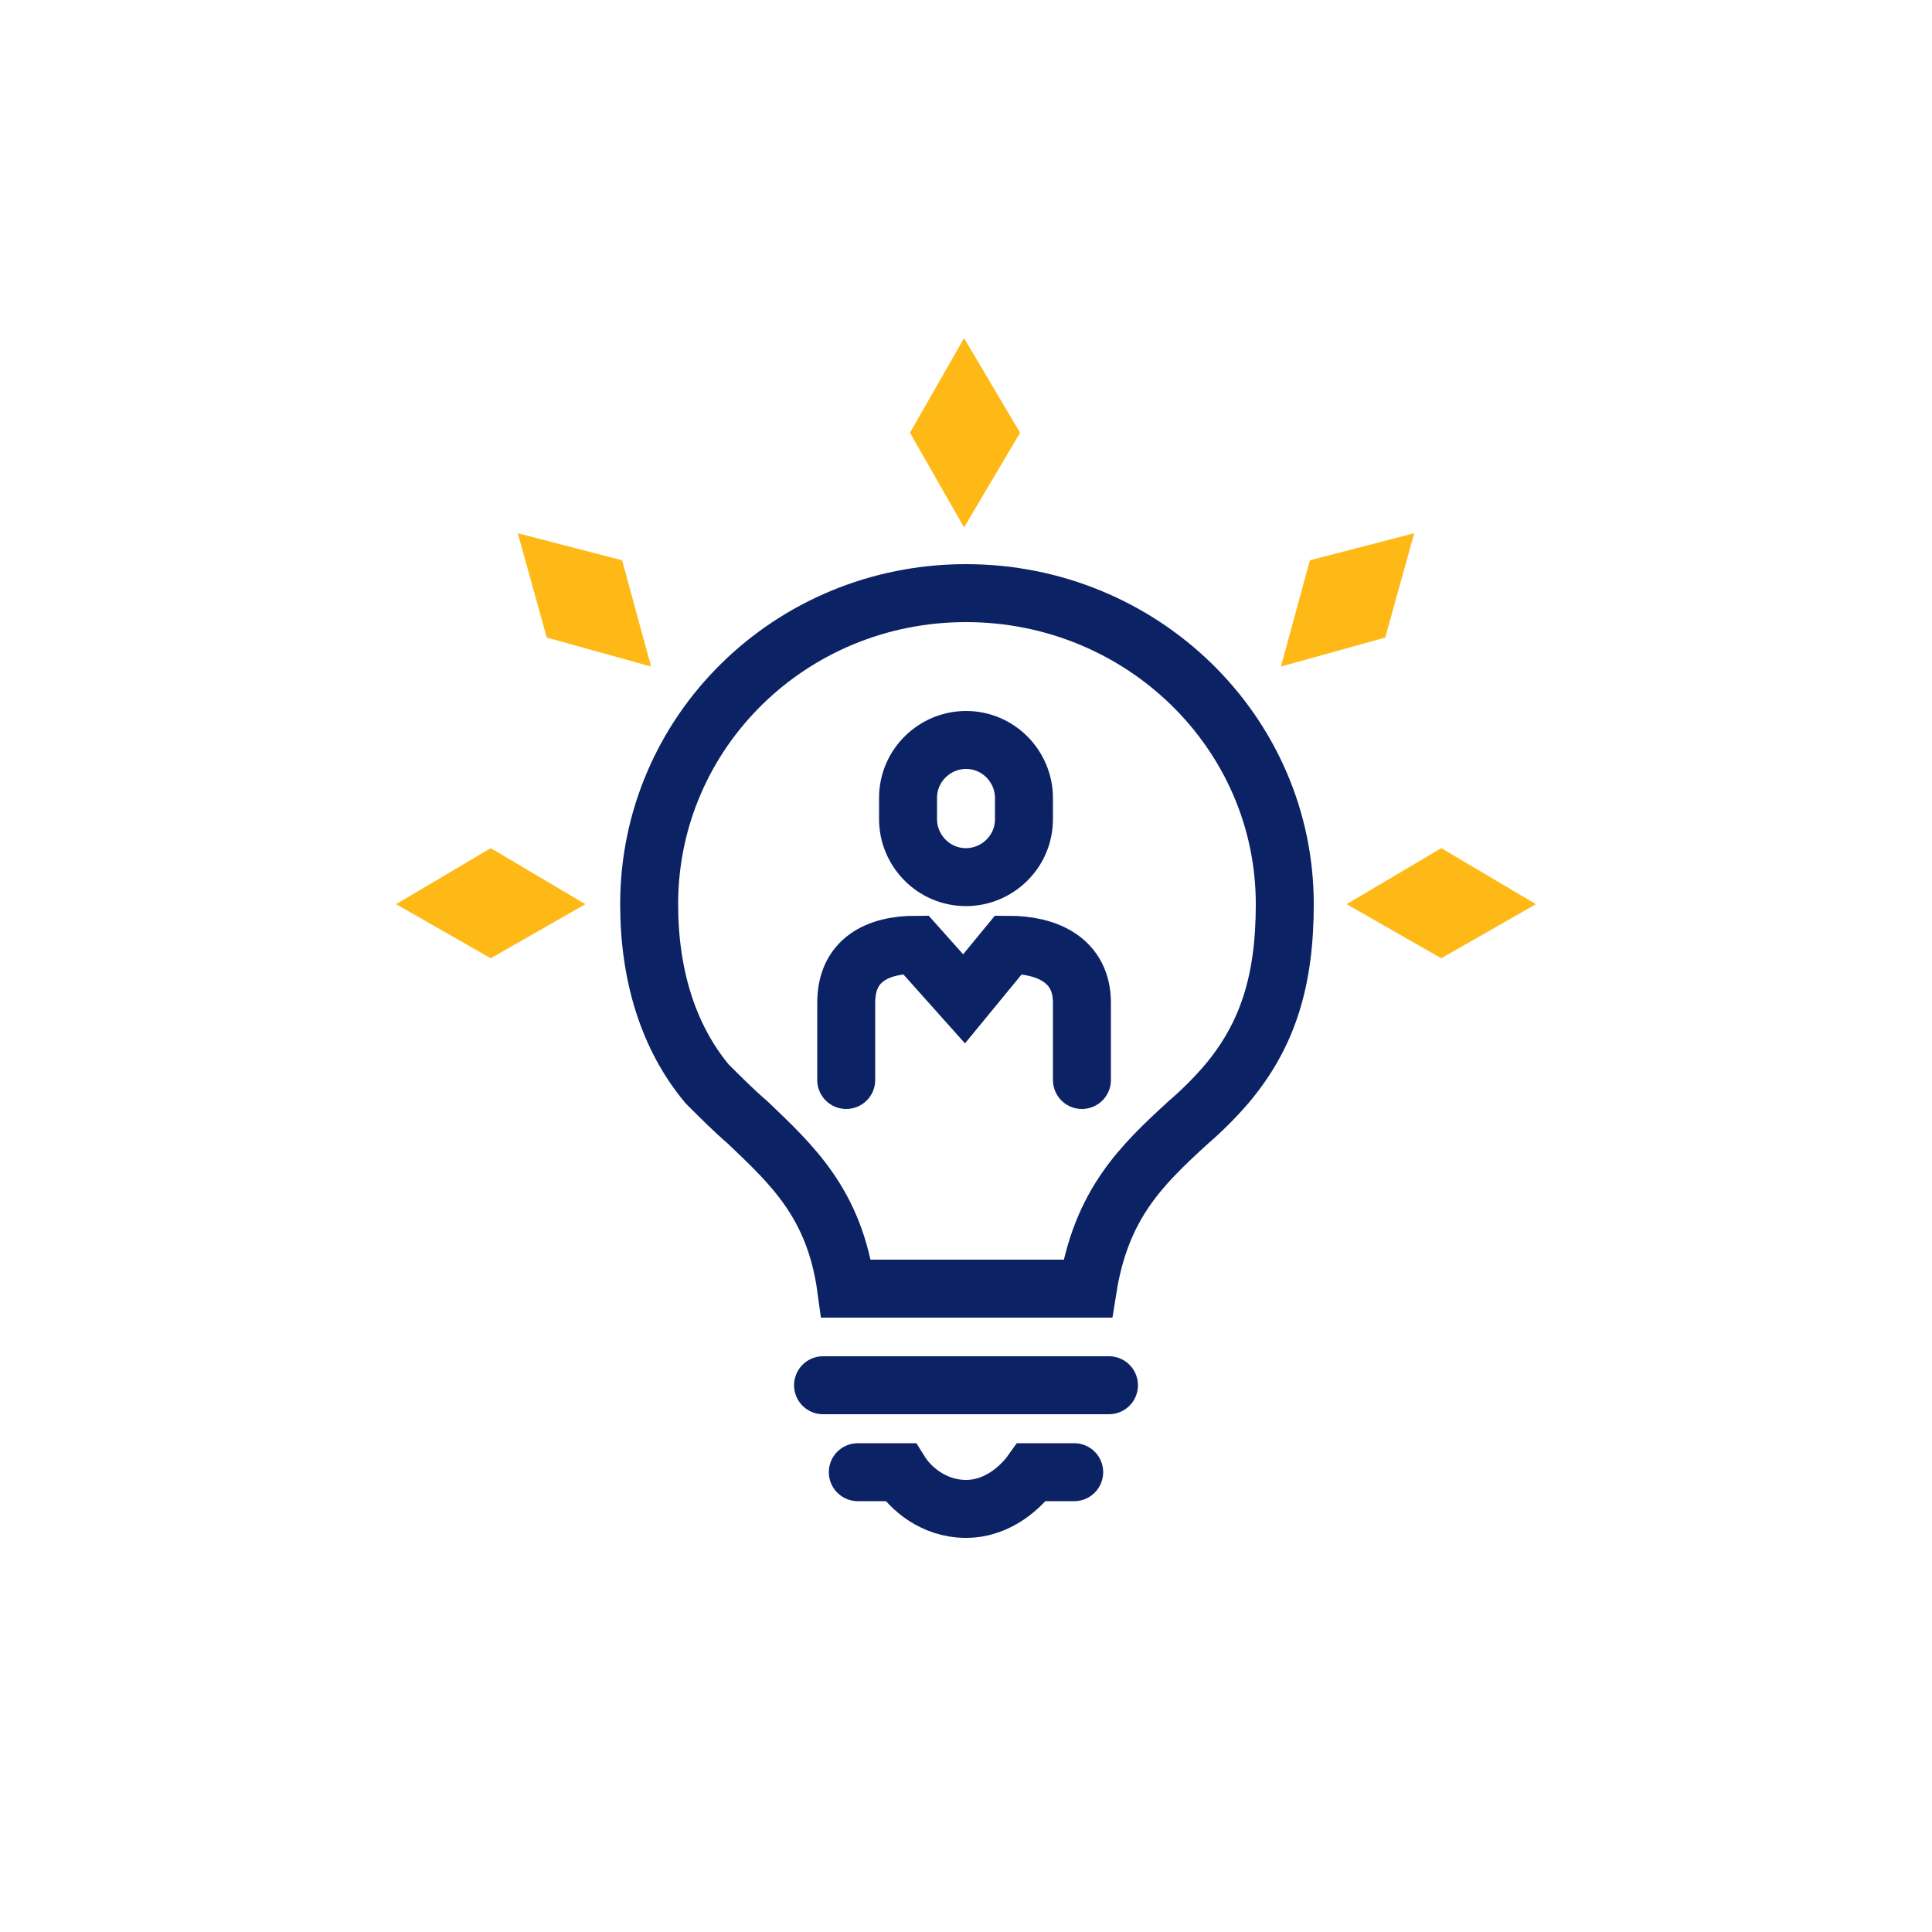
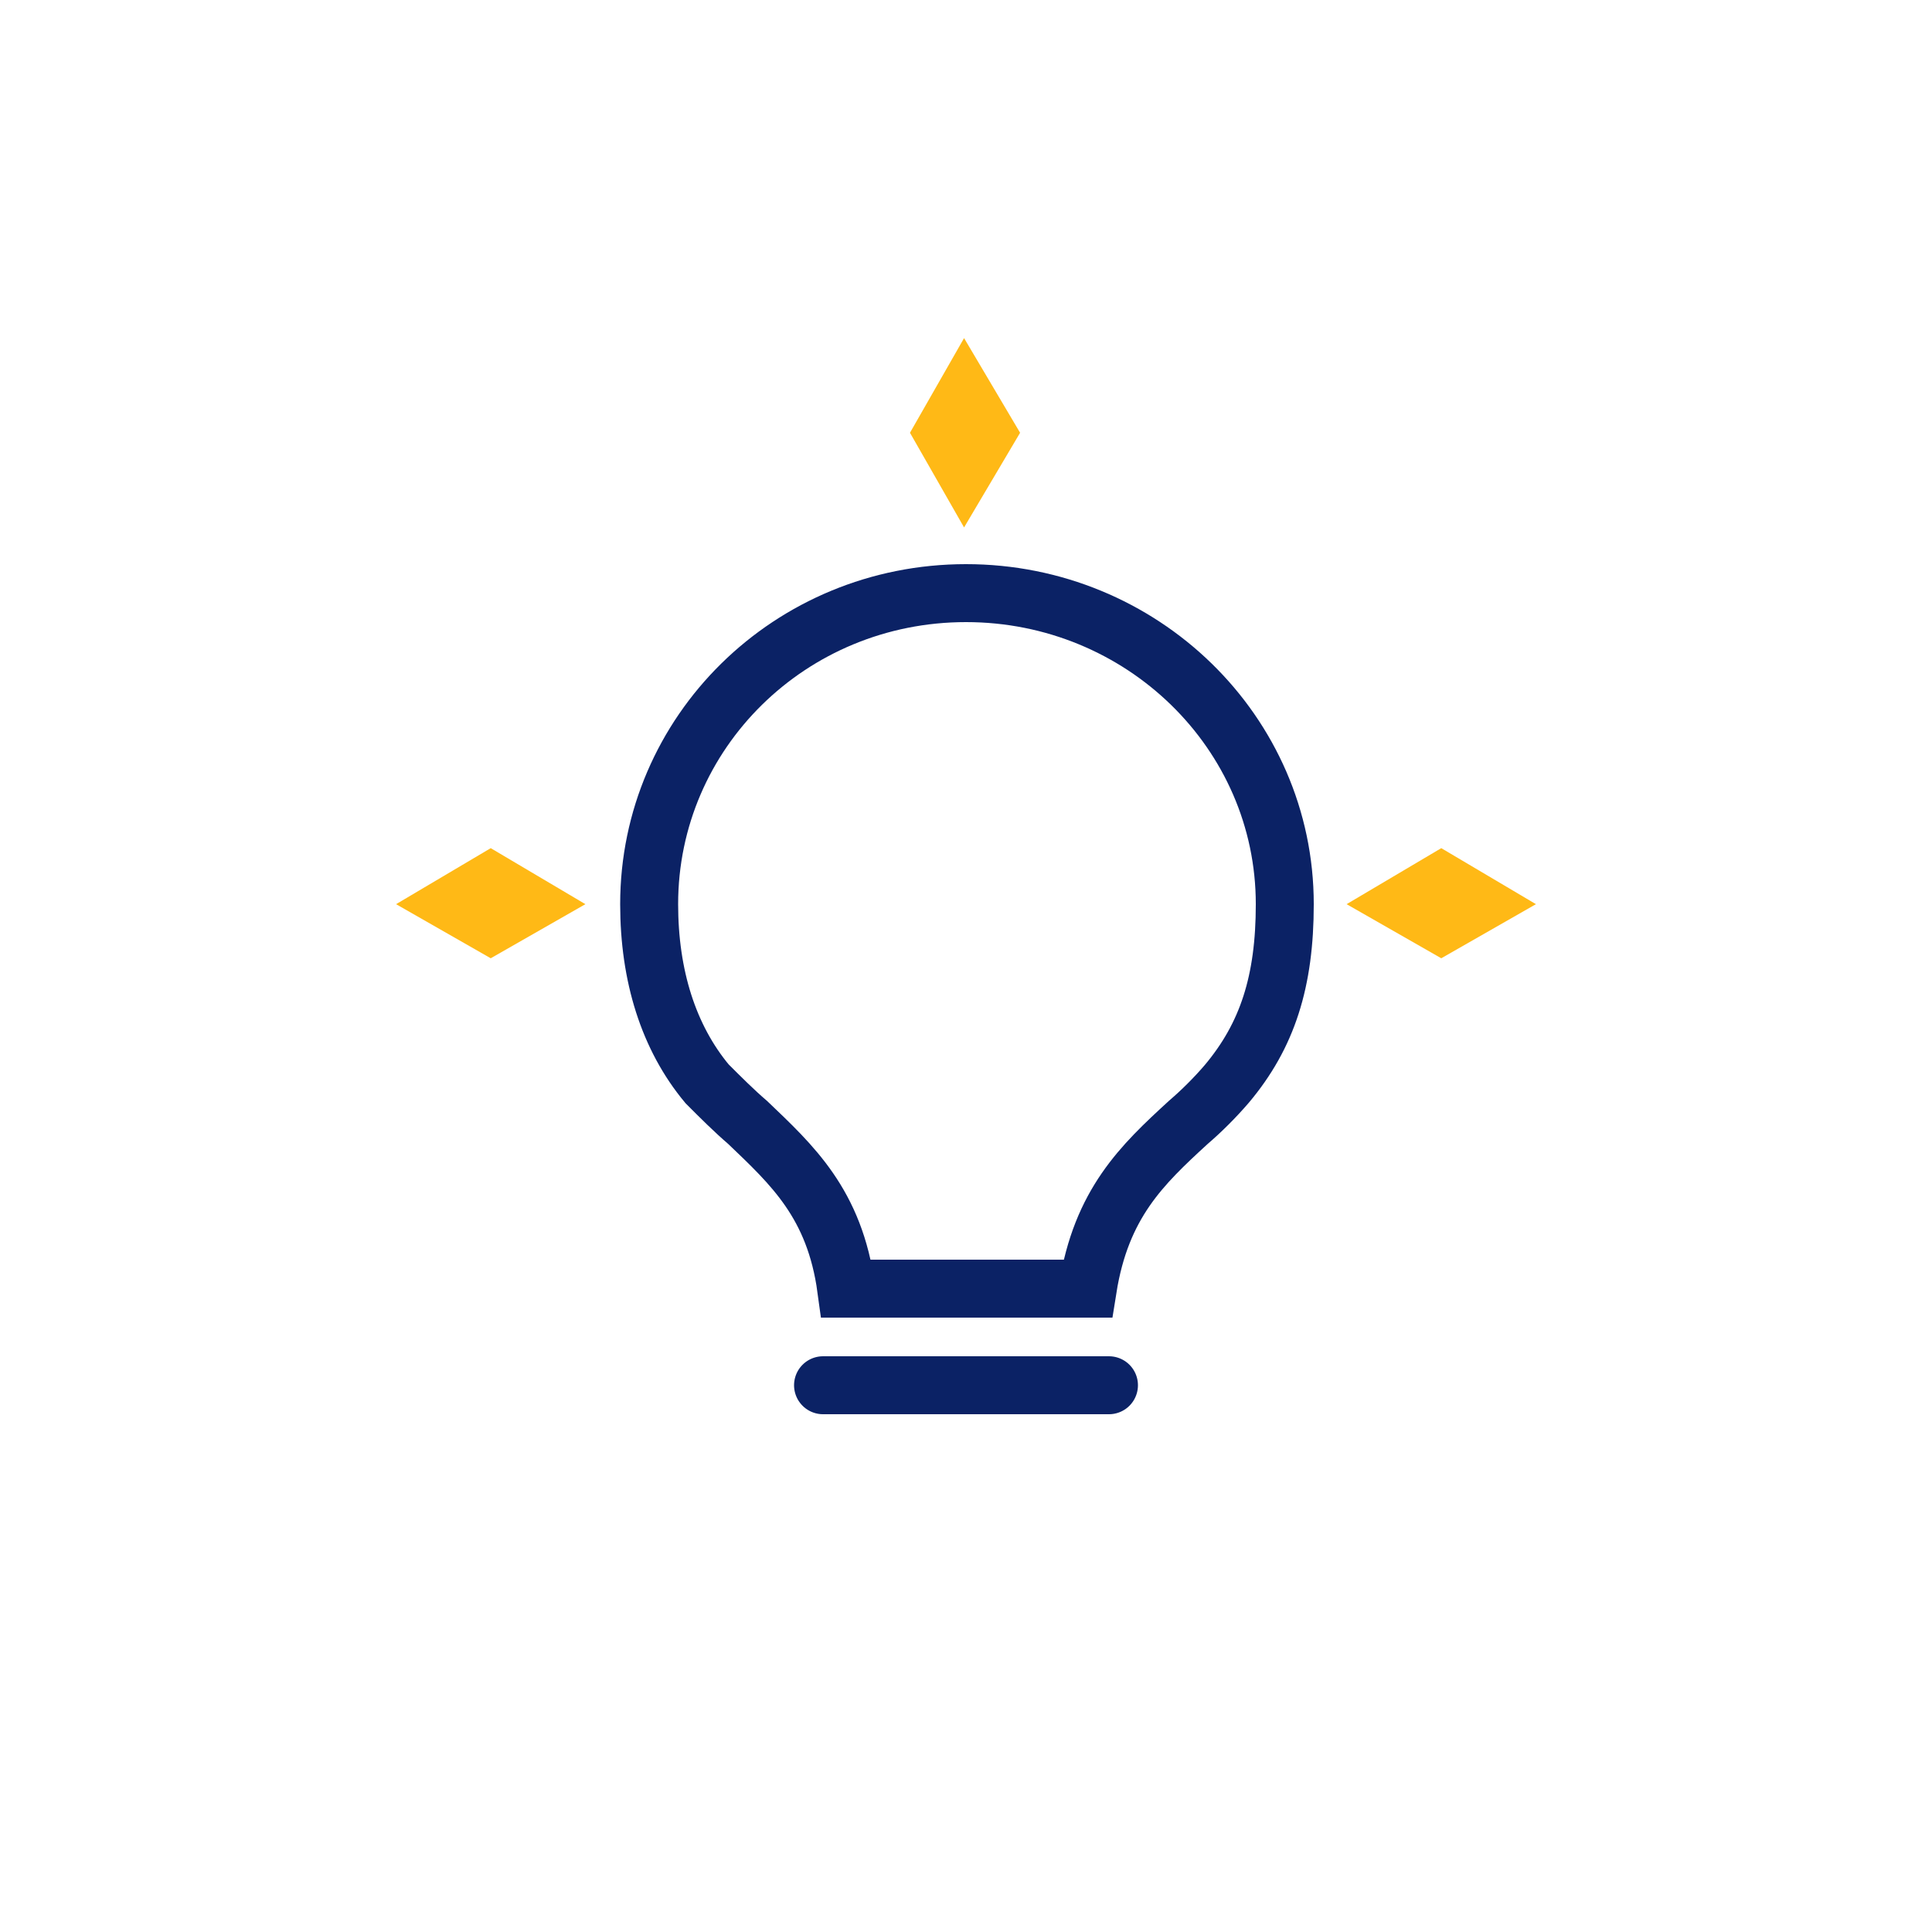
<svg xmlns="http://www.w3.org/2000/svg" version="1.1" x="0px" y="0px" viewBox="0 0 100 100" style="enable-background:new 0 0 100 100;" xml:space="preserve">
  <style type="text/css"> .st0{display:none;opacity:0.4;} .st1{display:inline;fill:#9965A8;} .st2{display:inline;fill:#242E5C;} .st3{opacity:0.2;fill:#CFD7DA;} .st4{opacity:0.2;clip-path:url(#SVGID_2_);} .st5{fill:url(#SVGID_3_);} .st6{fill:url(#SVGID_4_);} .st7{fill:url(#SVGID_5_);} .st8{fill:url(#SVGID_6_);} .st9{fill:url(#SVGID_7_);} .st10{fill:url(#SVGID_8_);} .st11{fill:url(#SVGID_9_);} .st12{fill:url(#SVGID_10_);} .st13{fill:url(#SVGID_11_);} .st14{fill:url(#SVGID_12_);} .st15{fill:url(#SVGID_13_);} .st16{fill:url(#SVGID_14_);} .st17{fill:url(#SVGID_15_);} .st18{fill:url(#SVGID_16_);} .st19{fill:url(#SVGID_17_);} .st20{fill:url(#SVGID_18_);} .st21{fill:url(#SVGID_19_);} .st22{fill:url(#SVGID_20_);} .st23{fill:url(#SVGID_21_);} .st24{fill:url(#SVGID_22_);} .st25{fill:url(#SVGID_23_);} .st26{fill:url(#SVGID_24_);} .st27{fill:url(#SVGID_25_);} .st28{fill:url(#SVGID_26_);} .st29{fill:url(#SVGID_27_);} .st30{fill:url(#SVGID_28_);} .st31{fill:url(#SVGID_29_);} .st32{fill:url(#SVGID_30_);} .st33{fill:url(#SVGID_31_);} .st34{fill:url(#SVGID_32_);} .st35{fill:url(#SVGID_33_);} .st36{fill:url(#SVGID_34_);} .st37{fill:url(#SVGID_35_);} .st38{fill:url(#SVGID_36_);} .st39{fill:url(#SVGID_37_);} .st40{fill:url(#SVGID_38_);} .st41{fill:url(#SVGID_39_);} .st42{fill:url(#SVGID_40_);} .st43{fill:url(#SVGID_41_);} .st44{fill:url(#SVGID_42_);} .st45{fill:url(#SVGID_43_);} .st46{fill:url(#SVGID_44_);} .st47{fill:url(#SVGID_45_);} .st48{fill:url(#SVGID_46_);} .st49{fill:url(#SVGID_47_);} .st50{fill:url(#SVGID_48_);} .st51{fill:url(#SVGID_49_);} .st52{fill:url(#SVGID_50_);} .st53{fill:url(#SVGID_51_);} .st54{fill:url(#SVGID_52_);} .st55{fill:url(#SVGID_53_);} .st56{fill:url(#SVGID_54_);} .st57{fill:url(#SVGID_55_);} .st58{fill:url(#SVGID_56_);} .st59{fill:url(#SVGID_57_);} .st60{fill:url(#SVGID_58_);} .st61{fill:url(#SVGID_59_);} .st62{fill:url(#SVGID_60_);} .st63{fill:url(#SVGID_61_);} .st64{fill:url(#SVGID_62_);} .st65{fill:url(#SVGID_63_);} .st66{fill:url(#SVGID_64_);} .st67{fill:url(#SVGID_65_);} .st68{fill:url(#SVGID_66_);} .st69{fill:url(#SVGID_67_);} .st70{fill:url(#SVGID_68_);} .st71{fill:#FFFFFF;} .st72{opacity:0.7;fill:#464646;} .st73{fill:#0B2265;} .st74{clip-path:url(#SVGID_70_);} .st75{clip-path:url(#SVGID_75_);} .st76{clip-path:url(#SVGID_75_);fill:url(#SVGID_76_);} .st77{clip-path:url(#SVGID_75_);fill:url(#SVGID_77_);} .st78{clip-path:url(#SVGID_75_);fill:url(#SVGID_78_);} .st79{clip-path:url(#SVGID_75_);fill:none;} .st80{clip-path:url(#SVGID_75_);fill:url(#SVGID_79_);} .st81{clip-path:url(#SVGID_75_);fill:#3C67E1;} .st82{opacity:0.3;fill:#3C67E6;} .st83{opacity:0.26;fill:#9D36B0;} .st84{opacity:0.3;fill:#9D36B0;} .st85{fill:#5C5AC2;} .st86{opacity:0.15;fill:url(#SVGID_80_);} .st87{opacity:0.2;fill:url(#SVGID_81_);} .st88{opacity:0.92;fill:#5C5AC2;} .st89{opacity:0.3;fill:#0B2265;} .st90{opacity:0.84;fill:#9D36B0;} .st91{opacity:0.71;fill:#5C5AC2;} .st92{opacity:0.25;fill:#5C5AC2;} .st93{opacity:0.48;clip-path:url(#SVGID_75_);fill:url(#SVGID_82_);} .st94{opacity:9.000000e-02;clip-path:url(#SVGID_75_);fill:url(#SVGID_83_);} .st95{opacity:0.25;clip-path:url(#SVGID_75_);fill:url(#SVGID_84_);} .st96{opacity:0.25;clip-path:url(#SVGID_75_);fill:url(#SVGID_85_);} .st97{clip-path:url(#SVGID_75_);fill:url(#SVGID_86_);} .st98{clip-path:url(#SVGID_75_);fill:url(#SVGID_87_);} .st99{clip-path:url(#SVGID_75_);fill:#0B2265;} .st100{opacity:0.2;clip-path:url(#SVGID_75_);fill:url(#SVGID_88_);} .st101{fill:#3C67E1;} .st102{opacity:0.4;} .st103{fill:#EEF0F6;} .st104{fill:#E3E8F2;} .st105{fill:none;stroke:#0B2265;stroke-width:3;stroke-linecap:round;stroke-miterlimit:10;} .st106{fill:#9F36B2;} .st107{fill:#3C67EA;} .st108{fill:#14A687;} .st109{fill:#FFB916;} .st110{fill:none;stroke:#0B2265;stroke-width:4;stroke-linecap:round;stroke-miterlimit:10;} .st111{fill:#5C5AC4;} .st112{fill:#0B2265;stroke:#0B2265;stroke-width:0.75;stroke-miterlimit:10;} .st113{fill:#3C67E9;} </style>
  <g id="Freedom_x2F_Globally_Graphics"> </g>
  <g id="Come_Do_What_You_Love_graphics"> </g>
  <g id="Anaplan_Love_Graphics"> </g>
  <g id="Body_x3B__Content"> </g>
  <g id="Banner_x3B__Image"> </g>
  <g id="Banner_x3B__Text"> </g>
  <g id="Nav">
    <g>
-       <polygon class="st109" points="26.8,27.6 28.3,33 33.7,34.5 32.2,29 " />
-       <polygon class="st109" points="73.2,27.6 71.7,33 66.3,34.5 67.8,29 " />
      <line class="st105" x1="42.6" y1="71.7" x2="57.4" y2="71.7" />
      <path class="st105" d="M50,30.7c-9.1,0-16.4,7.2-16.4,16.1c0,3.7,1,6.9,3,9.3c0.7,0.7,1.4,1.4,2.1,2c2.3,2.2,4.5,4.2,5.1,8.6h12.5 c0.7-4.4,2.8-6.4,5.2-8.6c0.7-0.6,1.4-1.3,2-2c2.1-2.5,3-5.3,3-9.3C66.5,37.9,59.1,30.7,50,30.7z" />
-       <path class="st105" d="M44.4,76.2h2.2c0.5,0.8,1.7,1.9,3.4,1.9c1.7,0,2.9-1.2,3.4-1.9h2.2" />
      <g>
-         <path class="st105" d="M43.8,55.9v-4c0-2.2,1.6-3,3.6-3l2.5,2.8l2.3-2.8c2,0,3.8,0.8,3.8,3v4" />
-         <path class="st105" d="M53,42.4c0,1.7-1.4,3-3,3c-1.7,0-3-1.4-3-3v-1.1c0-1.7,1.4-3,3-3c1.7,0,3,1.4,3,3V42.4z" />
-       </g>
+         </g>
      <polygon class="st109" points="49.9,17.5 47.1,22.4 49.9,27.3 52.8,22.4 " />
      <polygon class="st109" points="79.5,46.8 74.6,43.9 69.7,46.8 74.6,49.6 " />
      <polygon class="st109" points="30.3,46.8 25.4,43.9 20.5,46.8 25.4,49.6 " />
    </g>
  </g>
</svg>